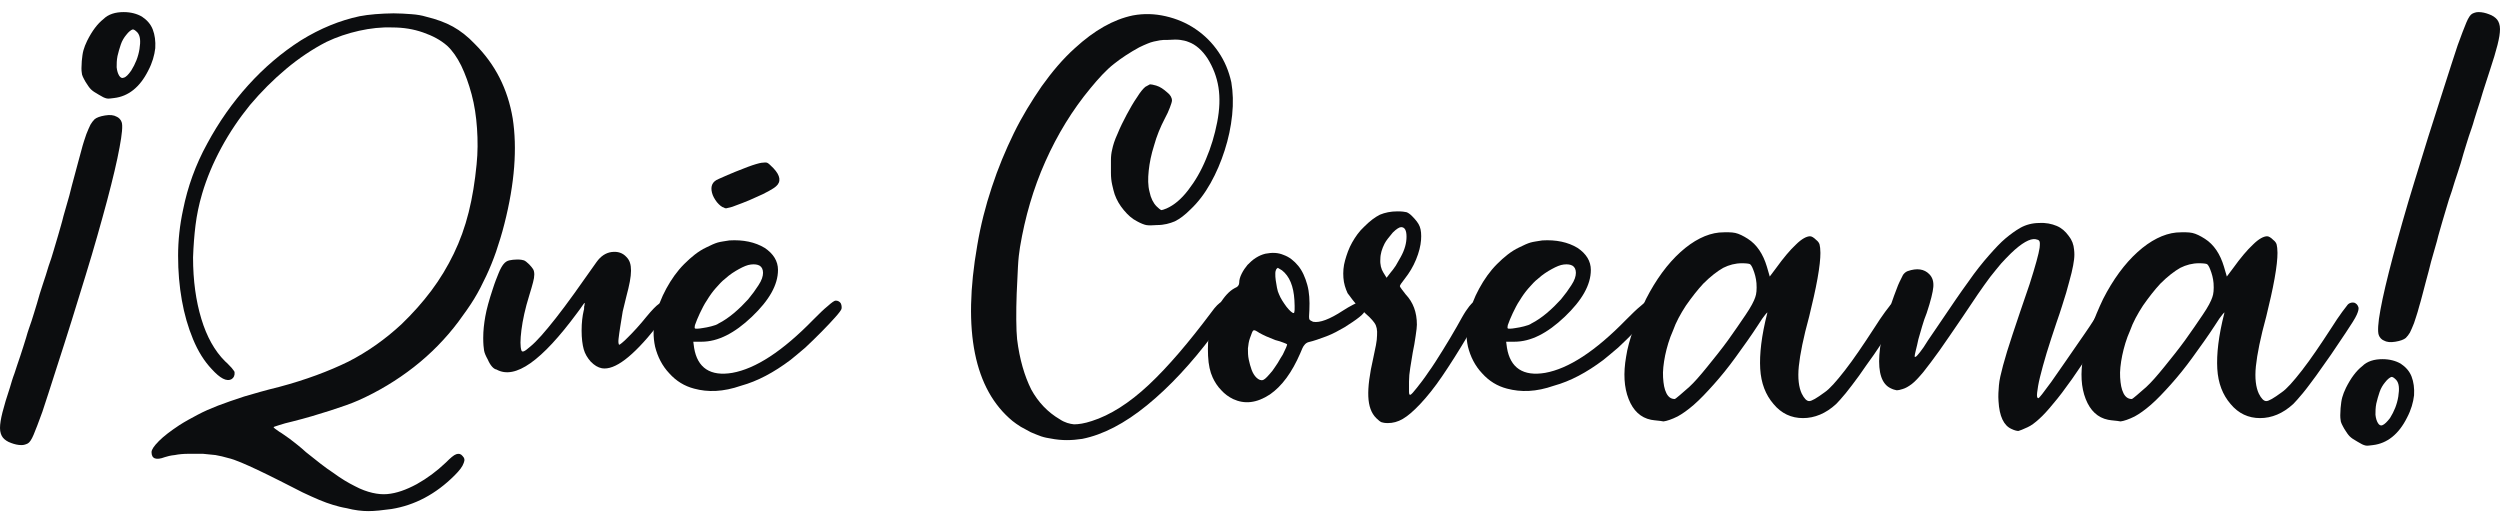
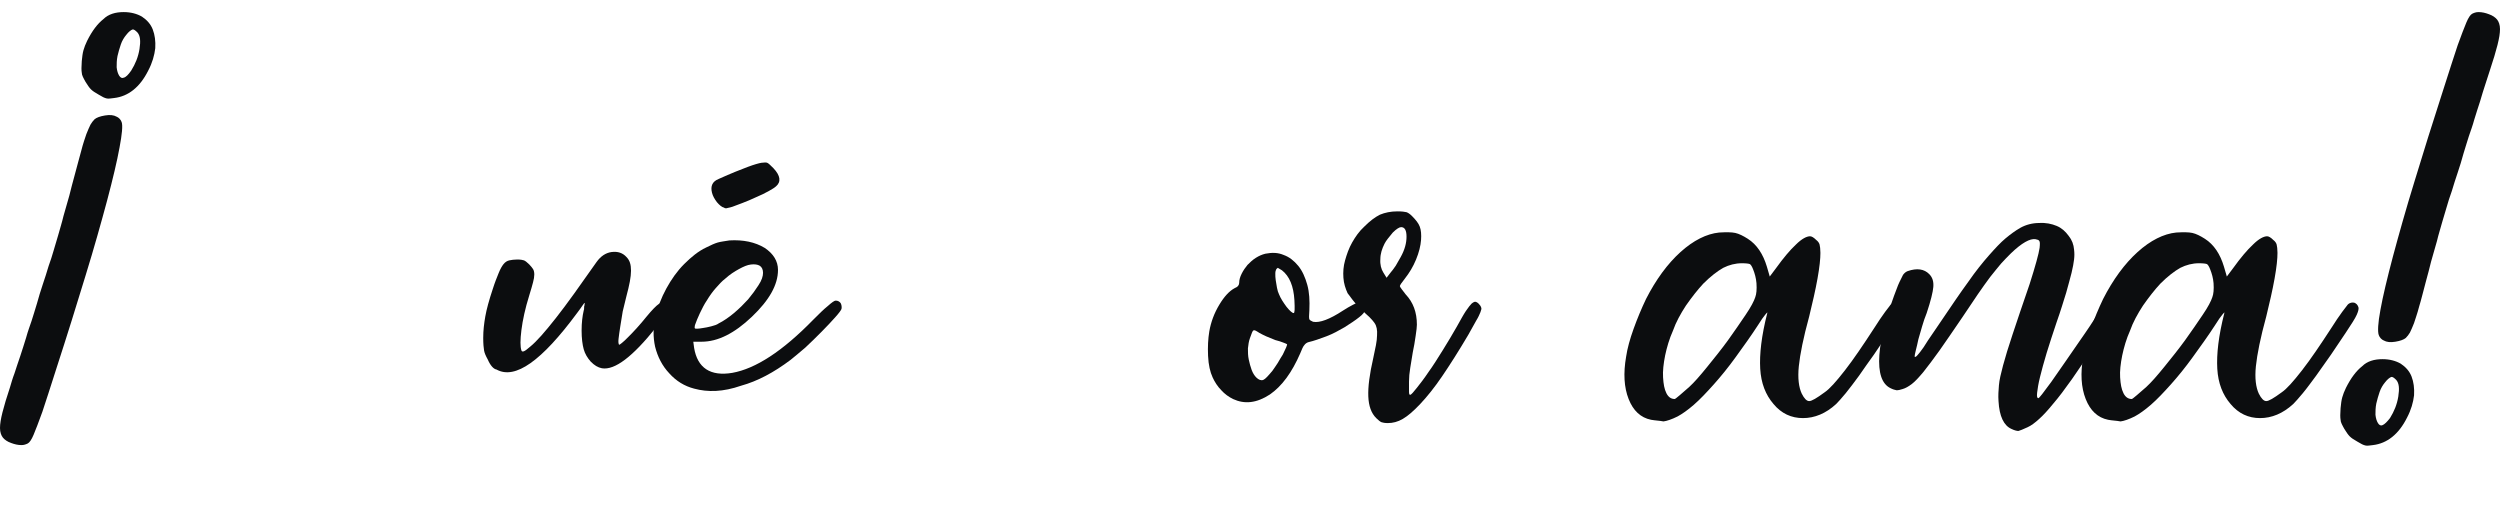
<svg xmlns="http://www.w3.org/2000/svg" width="163" height="34" viewBox="0 0 163 34" fill="none">
  <path d="M0.731 28.884C0.487 28.803 0.298 28.668 0.189 28.532C0.081 28.397 0 28.181 0 27.91C0 27.639 0.054 27.314 0.162 26.881C0.271 26.448 0.433 25.907 0.65 25.257C0.731 24.987 0.812 24.689 0.947 24.337C1.056 23.985 1.191 23.606 1.326 23.2C1.462 22.821 1.57 22.415 1.705 22.009C1.814 21.603 1.949 21.251 2.057 20.927C2.165 20.602 2.274 20.223 2.409 19.79C2.517 19.384 2.653 18.951 2.788 18.545C2.923 18.139 3.059 17.733 3.167 17.354C3.302 16.975 3.41 16.65 3.492 16.352C3.573 16.081 3.681 15.729 3.789 15.351C3.898 14.945 4.033 14.539 4.141 14.078C4.277 13.645 4.385 13.185 4.52 12.752C4.629 12.319 4.737 11.886 4.845 11.507C5.035 10.83 5.17 10.262 5.305 9.802C5.413 9.369 5.549 8.99 5.63 8.746C5.738 8.475 5.819 8.286 5.901 8.124C5.982 7.988 6.063 7.88 6.171 7.772C6.307 7.663 6.523 7.582 6.848 7.528C7.173 7.474 7.416 7.501 7.606 7.609C7.741 7.663 7.877 7.799 7.931 7.961C8.012 8.178 7.958 8.746 7.795 9.612C7.633 10.505 7.362 11.642 6.983 13.077C6.604 14.484 6.144 16.136 5.576 17.976C5.007 19.844 4.385 21.847 3.681 24.012C3.302 25.23 2.977 26.178 2.761 26.854C2.517 27.531 2.328 28.018 2.192 28.343C2.057 28.668 1.922 28.857 1.814 28.911C1.705 28.965 1.57 29.02 1.408 29.02C1.164 29.02 0.947 28.965 0.731 28.884ZM8.066 0.788C8.526 0.788 8.932 0.897 9.257 1.086C9.582 1.303 9.825 1.573 9.961 1.925C10.096 2.277 10.15 2.683 10.123 3.143C10.069 3.603 9.934 4.091 9.663 4.605C9.122 5.688 8.364 6.283 7.444 6.391C7.227 6.418 7.065 6.445 6.956 6.418C6.821 6.391 6.659 6.31 6.442 6.175C6.198 6.039 6.036 5.931 5.928 5.823C5.819 5.715 5.711 5.552 5.576 5.336C5.441 5.092 5.332 4.903 5.332 4.74C5.305 4.605 5.305 4.334 5.332 3.982C5.359 3.712 5.386 3.468 5.441 3.279C5.495 3.089 5.576 2.873 5.684 2.656C6.009 2.006 6.361 1.546 6.74 1.248C7.065 0.924 7.525 0.788 8.066 0.788ZM8.553 4.605C8.824 4.172 9.013 3.712 9.095 3.197C9.176 2.683 9.149 2.331 8.959 2.115C8.824 1.979 8.716 1.898 8.635 1.925C8.553 1.952 8.391 2.061 8.229 2.277C8.093 2.439 7.958 2.656 7.877 2.9C7.795 3.143 7.714 3.414 7.66 3.657C7.606 3.928 7.606 4.172 7.606 4.388C7.633 4.632 7.687 4.794 7.768 4.93C7.85 5.065 7.958 5.119 8.066 5.065C8.201 5.038 8.364 4.876 8.553 4.605Z" fill="#0C0D0F" />
-   <path d="M29.639 30.996C28.421 32.214 27.041 32.944 25.525 33.188C24.929 33.269 24.442 33.324 24.009 33.324C23.603 33.324 23.116 33.269 22.602 33.134C22.277 33.08 21.979 32.999 21.708 32.917C21.438 32.836 21.14 32.728 20.815 32.593C20.49 32.457 20.138 32.295 19.732 32.105C19.326 31.889 18.812 31.645 18.244 31.348C17.702 31.077 17.215 30.833 16.809 30.644C16.403 30.454 16.051 30.292 15.726 30.157C15.402 30.021 15.104 29.913 14.86 29.859C14.59 29.778 14.346 29.724 14.048 29.669C13.832 29.642 13.561 29.615 13.236 29.588C12.911 29.588 12.614 29.588 12.289 29.588C11.964 29.588 11.666 29.615 11.396 29.669C11.125 29.696 10.908 29.751 10.746 29.805C10.178 30.021 9.88 29.913 9.88 29.48C9.88 29.317 10.042 29.074 10.367 28.749C10.692 28.424 11.125 28.099 11.693 27.721C12.072 27.477 12.478 27.26 12.884 27.044C13.29 26.827 13.723 26.638 14.211 26.448C14.698 26.259 15.266 26.069 15.916 25.853C16.566 25.663 17.296 25.447 18.19 25.23C19.922 24.77 21.438 24.202 22.71 23.579C23.982 22.93 25.119 22.117 26.174 21.143C26.905 20.439 27.555 19.709 28.123 18.951C28.692 18.193 29.179 17.381 29.585 16.542C29.991 15.703 30.316 14.809 30.559 13.835C30.803 12.861 30.965 11.832 31.074 10.722C31.155 9.937 31.155 9.152 31.101 8.367C31.047 7.582 30.938 6.852 30.749 6.148C30.559 5.444 30.343 4.849 30.072 4.28C29.802 3.739 29.504 3.306 29.152 2.981C28.719 2.602 28.204 2.331 27.582 2.115C26.959 1.898 26.31 1.79 25.579 1.79C24.875 1.763 24.144 1.844 23.414 2.006C22.683 2.169 21.952 2.412 21.275 2.737C20.382 3.197 19.489 3.793 18.65 4.497C17.811 5.2 17.026 5.985 16.295 6.852C15.591 7.718 14.969 8.638 14.427 9.639C13.886 10.641 13.48 11.615 13.182 12.617C12.966 13.348 12.83 14.024 12.749 14.674C12.668 15.324 12.614 16.027 12.587 16.785C12.587 18.301 12.776 19.627 13.128 20.791C13.48 21.955 13.994 22.875 14.671 23.552C14.833 23.688 14.969 23.85 15.104 23.985C15.212 24.12 15.293 24.229 15.293 24.256C15.32 24.472 15.239 24.635 15.104 24.716C14.779 24.905 14.346 24.662 13.805 24.066C13.317 23.552 12.911 22.902 12.587 22.118C12.262 21.333 12.018 20.494 11.856 19.573C11.693 18.653 11.612 17.706 11.612 16.677C11.612 15.675 11.72 14.674 11.937 13.672C12.235 12.184 12.749 10.749 13.507 9.369C14.265 7.961 15.158 6.689 16.187 5.552C17.215 4.415 18.352 3.441 19.624 2.629C20.896 1.844 22.169 1.33 23.441 1.059C23.738 1.005 24.09 0.951 24.469 0.924C24.848 0.897 25.254 0.87 25.66 0.87C26.066 0.87 26.445 0.897 26.824 0.924C27.203 0.951 27.501 1.005 27.771 1.086C28.448 1.249 29.044 1.465 29.531 1.736C30.018 2.006 30.505 2.385 30.965 2.873C32.292 4.199 33.104 5.796 33.428 7.718C33.726 9.639 33.564 11.94 32.887 14.593C32.725 15.242 32.535 15.838 32.346 16.406C32.156 16.948 31.94 17.489 31.696 18.003C31.453 18.518 31.209 19.005 30.911 19.492C30.613 19.979 30.262 20.466 29.883 20.981C29.071 22.063 28.096 23.065 26.986 23.931C25.877 24.797 24.659 25.528 23.387 26.096C22.899 26.313 22.277 26.529 21.519 26.773C20.761 27.017 19.949 27.26 19.083 27.477C18.731 27.558 18.433 27.639 18.19 27.721C17.946 27.802 17.838 27.829 17.838 27.856C17.838 27.883 17.973 27.991 18.217 28.154C18.325 28.208 18.541 28.37 18.893 28.614C19.245 28.884 19.597 29.155 19.949 29.48C20.626 30.021 21.194 30.481 21.735 30.833C22.25 31.212 22.71 31.483 23.143 31.699C23.549 31.916 23.928 32.051 24.28 32.133C24.632 32.214 24.956 32.241 25.254 32.214C25.85 32.16 26.472 31.943 27.176 31.564C27.853 31.185 28.475 30.725 29.071 30.157C29.368 29.859 29.585 29.669 29.747 29.615C29.91 29.561 30.045 29.588 30.153 29.724C30.289 29.859 30.316 29.994 30.235 30.184C30.153 30.427 29.964 30.671 29.639 30.996Z" fill="#0C0D0F" />
  <path d="M31.804 23.444C31.669 23.2 31.587 23.011 31.561 22.848C31.533 22.686 31.506 22.415 31.506 22.036C31.506 21.549 31.561 21.089 31.642 20.629C31.723 20.169 31.885 19.573 32.129 18.842C32.264 18.409 32.4 18.084 32.508 17.814C32.616 17.543 32.724 17.354 32.833 17.218C32.941 17.083 33.076 17.002 33.212 16.975C33.347 16.948 33.509 16.92 33.726 16.92C33.942 16.92 34.078 16.948 34.159 16.975C34.24 17.002 34.376 17.11 34.511 17.245C34.619 17.354 34.7 17.462 34.754 17.543C34.809 17.624 34.836 17.759 34.836 17.895C34.836 18.03 34.809 18.22 34.754 18.409C34.7 18.626 34.619 18.896 34.511 19.248C34.24 20.114 34.078 20.872 33.996 21.522C33.915 22.172 33.915 22.605 33.996 22.848C34.024 22.929 34.078 22.929 34.159 22.902C34.24 22.875 34.376 22.767 34.565 22.605C34.998 22.253 35.539 21.63 36.243 20.737C36.947 19.844 37.813 18.626 38.896 17.083C39.166 16.704 39.491 16.487 39.87 16.433C40.276 16.379 40.601 16.487 40.845 16.758C41.061 16.975 41.142 17.245 41.142 17.651C41.142 18.057 41.034 18.599 40.845 19.302C40.763 19.627 40.682 19.952 40.601 20.304C40.547 20.656 40.493 21.008 40.439 21.305C40.385 21.63 40.357 21.874 40.33 22.09C40.303 22.307 40.33 22.415 40.357 22.469C40.385 22.496 40.439 22.442 40.547 22.361C40.655 22.28 40.791 22.144 40.953 21.982C41.115 21.82 41.305 21.63 41.521 21.387C41.738 21.143 41.954 20.899 42.144 20.656C42.523 20.196 42.794 19.925 42.956 19.817C43.118 19.708 43.281 19.735 43.443 19.898C43.551 20.006 43.578 20.169 43.497 20.331C43.416 20.52 43.172 20.845 42.766 21.36C41.251 23.254 40.087 24.147 39.248 24.012C38.977 23.958 38.76 23.823 38.517 23.579C38.3 23.335 38.138 23.065 38.057 22.767C37.975 22.469 37.921 22.063 37.921 21.549C37.921 21.035 37.975 20.602 38.057 20.25C38.084 20.196 38.084 20.141 38.084 20.06C38.084 20.006 38.084 19.952 38.111 19.898C38.111 19.844 38.111 19.79 38.138 19.762C38.111 19.735 38.057 19.79 37.975 19.925C37.894 20.06 37.759 20.223 37.624 20.412C35.323 23.525 33.59 24.77 32.373 24.093C32.183 24.066 31.966 23.823 31.804 23.444Z" fill="#0C0D0F" />
  <path d="M45.257 25.338C44.634 25.176 44.093 24.851 43.633 24.337C43.173 23.85 42.875 23.254 42.713 22.605C42.577 21.982 42.577 21.332 42.74 20.683C42.875 20.033 43.119 19.411 43.443 18.815C43.768 18.22 44.147 17.678 44.607 17.218C45.068 16.758 45.528 16.379 46.042 16.136C46.367 15.973 46.61 15.865 46.8 15.811C46.989 15.757 47.233 15.729 47.558 15.675C48.451 15.621 49.236 15.784 49.858 16.163C50.427 16.542 50.725 17.029 50.725 17.597C50.725 18.572 50.156 19.573 49.019 20.656C47.883 21.738 46.8 22.28 45.744 22.28H45.203L45.257 22.686C45.474 23.985 46.313 24.553 47.747 24.31C49.263 24.039 51.022 22.902 53.025 20.845C53.404 20.466 53.702 20.169 53.973 19.952C54.243 19.709 54.406 19.6 54.487 19.6C54.622 19.6 54.73 19.654 54.812 19.763C54.866 19.871 54.893 20.006 54.866 20.142C54.839 20.223 54.703 20.412 54.46 20.683C54.216 20.954 53.919 21.278 53.567 21.63C53.215 21.982 52.863 22.334 52.511 22.659C52.132 22.984 51.807 23.254 51.537 23.471C50.454 24.283 49.398 24.851 48.316 25.149C47.152 25.555 46.15 25.582 45.257 25.338ZM49.75 17.787C49.75 17.57 49.669 17.408 49.534 17.326C49.398 17.245 49.209 17.218 48.965 17.245C48.722 17.272 48.478 17.381 48.18 17.543C47.883 17.706 47.585 17.895 47.287 18.166C47.071 18.328 46.881 18.545 46.664 18.788C46.448 19.032 46.258 19.302 46.096 19.573C45.907 19.844 45.771 20.142 45.636 20.412C45.501 20.71 45.392 20.954 45.311 21.197C45.284 21.305 45.284 21.387 45.311 21.414C45.338 21.441 45.528 21.441 45.825 21.387C45.988 21.36 46.177 21.332 46.367 21.278C46.583 21.224 46.746 21.17 46.854 21.089C47.179 20.927 47.531 20.683 47.855 20.412C48.207 20.114 48.505 19.817 48.776 19.519C49.046 19.194 49.263 18.896 49.452 18.599C49.669 18.274 49.75 18.003 49.75 17.787ZM47.206 13.537C47.071 13.51 46.908 13.375 46.746 13.185C46.583 12.969 46.475 12.779 46.421 12.563C46.313 12.13 46.448 11.832 46.854 11.669C47.693 11.29 48.316 11.047 48.749 10.884C49.182 10.722 49.48 10.641 49.642 10.614C49.831 10.587 49.967 10.587 50.021 10.614C50.102 10.641 50.237 10.776 50.427 10.966C50.887 11.453 50.941 11.859 50.589 12.157C50.535 12.211 50.373 12.319 50.129 12.454C49.886 12.59 49.615 12.725 49.29 12.86C48.992 12.996 48.694 13.131 48.397 13.239C48.099 13.348 47.883 13.429 47.747 13.483C47.666 13.51 47.558 13.537 47.422 13.564C47.368 13.591 47.26 13.591 47.206 13.537Z" fill="#0C0D0F" />
-   <path d="M76.412 6.554C76.412 6.635 76.357 6.797 76.276 7.014C76.195 7.23 76.087 7.474 75.951 7.718C75.654 8.286 75.41 8.881 75.248 9.477C75.058 10.072 74.95 10.614 74.896 11.128C74.842 11.642 74.842 12.102 74.95 12.508C75.031 12.915 75.194 13.239 75.41 13.456C75.545 13.591 75.654 13.672 75.708 13.7C75.762 13.7 75.87 13.672 76.06 13.591C76.547 13.375 77.007 12.996 77.467 12.4C77.927 11.805 78.306 11.155 78.631 10.37C78.956 9.612 79.2 8.8 79.362 7.961C79.524 7.122 79.551 6.364 79.443 5.688C79.335 5.011 79.091 4.388 78.739 3.82C78.388 3.279 77.954 2.9 77.494 2.737C77.305 2.656 77.115 2.629 76.953 2.602C76.763 2.575 76.493 2.575 76.141 2.602C75.924 2.602 75.762 2.602 75.627 2.629C75.491 2.656 75.356 2.683 75.221 2.71C75.085 2.737 74.95 2.791 74.815 2.845C74.679 2.9 74.49 2.981 74.273 3.089C73.678 3.414 73.136 3.766 72.622 4.172C72.108 4.578 71.621 5.119 71.106 5.742C69.915 7.176 68.941 8.773 68.156 10.533C67.371 12.292 66.83 14.16 66.505 16.108C66.451 16.433 66.397 16.866 66.37 17.408C66.343 17.949 66.315 18.545 66.288 19.14C66.261 19.735 66.261 20.304 66.261 20.845C66.261 21.387 66.288 21.82 66.315 22.117C66.478 23.444 66.803 24.526 67.236 25.393C67.696 26.232 68.318 26.881 69.103 27.341C69.428 27.558 69.753 27.639 70.024 27.666C70.321 27.666 70.7 27.612 71.188 27.45C72.379 27.071 73.624 26.286 74.896 25.095C76.168 23.904 77.521 22.307 78.983 20.358C79.524 19.6 79.903 19.438 80.12 19.844C80.201 19.979 80.174 20.169 80.011 20.439C79.876 20.71 79.551 21.17 79.064 21.847C77.684 23.687 76.249 25.23 74.787 26.421C73.326 27.612 71.918 28.343 70.565 28.614C70.213 28.668 69.888 28.695 69.564 28.695C69.239 28.695 68.887 28.668 68.481 28.587C68.318 28.559 68.129 28.532 67.885 28.451C67.669 28.37 67.452 28.289 67.209 28.181C66.992 28.072 66.776 27.937 66.559 27.829C66.343 27.693 66.153 27.558 66.018 27.45C63.528 25.393 62.742 21.576 63.717 16C63.934 14.701 64.258 13.429 64.664 12.211C65.07 10.966 65.558 9.802 66.099 8.692C66.64 7.582 67.263 6.581 67.912 5.633C68.589 4.686 69.293 3.847 70.078 3.143C70.727 2.548 71.35 2.088 71.972 1.736C72.595 1.384 73.218 1.14 73.867 1.005C74.598 0.87 75.302 0.897 76.006 1.059C76.709 1.221 77.359 1.492 77.954 1.898C78.55 2.304 79.037 2.791 79.443 3.387C79.849 3.982 80.12 4.632 80.282 5.363C80.391 6.012 80.418 6.716 80.336 7.501C80.255 8.286 80.093 9.044 79.849 9.802C79.606 10.56 79.308 11.263 78.929 11.94C78.55 12.617 78.117 13.185 77.63 13.645C77.251 14.024 76.926 14.268 76.601 14.43C76.276 14.566 75.897 14.674 75.437 14.674C75.112 14.701 74.896 14.701 74.733 14.674C74.598 14.647 74.382 14.566 74.138 14.43C73.813 14.268 73.542 14.024 73.272 13.7C73.001 13.375 72.812 13.05 72.676 12.671C72.622 12.508 72.568 12.292 72.514 12.048C72.46 11.805 72.433 11.561 72.433 11.263C72.433 10.993 72.433 10.722 72.433 10.451C72.433 10.181 72.46 9.964 72.514 9.748C72.568 9.477 72.676 9.125 72.866 8.719C73.028 8.313 73.245 7.88 73.461 7.474C73.678 7.068 73.894 6.689 74.138 6.337C74.355 5.985 74.544 5.769 74.679 5.66C74.815 5.579 74.923 5.525 74.977 5.498C75.058 5.498 75.194 5.525 75.383 5.579C75.654 5.66 75.87 5.823 76.087 6.012C76.303 6.175 76.412 6.364 76.412 6.554Z" fill="#0C0D0F" />
  <path d="M80.39 26.015C80.119 25.88 79.849 25.69 79.632 25.447C79.389 25.203 79.199 24.905 79.064 24.608C78.901 24.256 78.793 23.796 78.766 23.2C78.739 22.605 78.766 22.09 78.847 21.603C78.956 20.981 79.172 20.412 79.497 19.871C79.822 19.33 80.146 18.978 80.498 18.788C80.715 18.707 80.796 18.572 80.796 18.436C80.796 18.247 80.85 18.057 80.959 17.841C81.067 17.624 81.202 17.435 81.337 17.272C81.5 17.11 81.662 16.948 81.879 16.812C82.095 16.677 82.285 16.596 82.501 16.542C82.934 16.46 83.313 16.46 83.692 16.623C84.071 16.758 84.369 17.002 84.64 17.327C84.91 17.651 85.1 18.084 85.235 18.572C85.371 19.059 85.397 19.6 85.371 20.223C85.343 20.548 85.343 20.764 85.371 20.818C85.397 20.872 85.479 20.927 85.614 20.981C86.047 21.062 86.697 20.818 87.563 20.25C87.779 20.114 87.996 19.979 88.213 19.871C88.429 19.763 88.537 19.709 88.564 19.709C88.673 19.709 88.781 19.763 88.862 19.844C88.943 19.925 88.998 20.033 88.998 20.196C88.998 20.331 88.862 20.494 88.618 20.683C88.348 20.899 88.05 21.089 87.671 21.333C87.292 21.549 86.913 21.766 86.48 21.928C86.047 22.09 85.668 22.226 85.316 22.307C85.208 22.334 85.1 22.415 85.046 22.497C84.965 22.578 84.883 22.767 84.775 23.038C84.234 24.283 83.584 25.176 82.799 25.718C81.933 26.286 81.148 26.367 80.39 26.015ZM81.5 22.036C81.419 22.253 81.392 22.469 81.365 22.713C81.365 22.957 81.365 23.2 81.419 23.444C81.473 23.687 81.527 23.904 81.608 24.12C81.689 24.337 81.798 24.499 81.906 24.608C82.068 24.77 82.231 24.824 82.366 24.77C82.501 24.716 82.691 24.499 82.962 24.175C83.07 24.039 83.178 23.85 83.313 23.66C83.422 23.471 83.53 23.281 83.638 23.119C83.719 22.93 83.8 22.794 83.855 22.659C83.909 22.523 83.936 22.442 83.909 22.442C83.882 22.415 83.801 22.388 83.665 22.334C83.53 22.28 83.368 22.226 83.151 22.172C82.934 22.09 82.745 22.009 82.555 21.928C82.366 21.847 82.231 21.766 82.122 21.712C81.906 21.576 81.798 21.495 81.716 21.549C81.662 21.576 81.608 21.739 81.5 22.036ZM83.205 17.57C83.178 17.624 83.151 17.706 83.151 17.841C83.151 17.976 83.151 18.111 83.178 18.274C83.205 18.436 83.232 18.599 83.259 18.761C83.286 18.924 83.34 19.086 83.394 19.194C83.503 19.465 83.665 19.709 83.882 20.006C84.098 20.277 84.261 20.412 84.342 20.412C84.423 20.412 84.423 20.142 84.396 19.573C84.342 18.653 84.071 18.003 83.584 17.624C83.449 17.543 83.368 17.489 83.313 17.462C83.286 17.489 83.232 17.516 83.205 17.57Z" fill="#0C0D0F" />
  <path d="M88.727 20.142C88.511 19.952 88.348 19.763 88.186 19.546C88.023 19.33 87.915 19.194 87.861 19.113C87.726 18.815 87.617 18.491 87.59 18.111C87.563 17.733 87.59 17.354 87.699 16.975C87.807 16.596 87.942 16.19 88.159 15.811C88.375 15.432 88.619 15.08 88.944 14.782C89.323 14.403 89.647 14.16 89.972 13.997C90.297 13.862 90.676 13.781 91.109 13.781C91.407 13.781 91.596 13.808 91.705 13.835C91.786 13.862 91.921 13.943 92.056 14.079C92.327 14.349 92.49 14.566 92.571 14.782C92.652 14.999 92.679 15.296 92.652 15.648C92.625 16.027 92.517 16.46 92.327 16.921C92.138 17.381 91.894 17.787 91.596 18.166C91.38 18.436 91.272 18.599 91.272 18.653C91.272 18.68 91.299 18.734 91.38 18.842C91.461 18.951 91.542 19.059 91.65 19.194C92.138 19.709 92.381 20.358 92.381 21.17C92.381 21.305 92.354 21.549 92.3 21.901C92.246 22.253 92.192 22.632 92.111 22.984C92.056 23.308 92.002 23.66 91.948 23.985C91.894 24.31 91.867 24.608 91.867 24.878C91.867 25.149 91.867 25.366 91.867 25.528C91.867 25.69 91.894 25.745 91.948 25.745C92.029 25.718 92.165 25.555 92.381 25.284C92.598 25.014 92.868 24.662 93.139 24.256C93.437 23.85 93.735 23.363 94.059 22.848C94.384 22.334 94.682 21.82 94.98 21.305C95.223 20.872 95.413 20.52 95.575 20.277C95.738 20.033 95.873 19.871 95.954 19.79C96.062 19.709 96.144 19.654 96.225 19.681C96.306 19.709 96.387 19.763 96.468 19.871C96.523 19.925 96.55 19.979 96.577 20.06C96.604 20.114 96.577 20.223 96.523 20.358C96.468 20.494 96.387 20.683 96.252 20.899C96.117 21.143 95.954 21.441 95.738 21.82C95.115 22.875 94.547 23.769 94.032 24.526C93.518 25.284 93.031 25.88 92.598 26.34C92.165 26.8 91.786 27.125 91.461 27.314C91.136 27.504 90.811 27.585 90.487 27.585C90.297 27.585 90.162 27.558 90.081 27.531C89.999 27.504 89.864 27.396 89.729 27.26C89.404 26.936 89.241 26.475 89.214 25.853C89.187 25.23 89.296 24.391 89.539 23.336C89.674 22.713 89.783 22.226 89.783 21.874C89.81 21.522 89.756 21.251 89.62 21.062C89.566 20.981 89.458 20.845 89.296 20.683C89.106 20.52 88.917 20.331 88.727 20.142ZM90.27 15.892C90.108 16.217 89.999 16.542 89.999 16.893C89.972 17.245 90.053 17.543 90.189 17.76L90.405 18.111L90.676 17.76C90.757 17.678 90.865 17.516 91.001 17.327C91.109 17.137 91.217 16.948 91.326 16.758C91.596 16.271 91.705 15.838 91.705 15.432C91.705 15.026 91.596 14.809 91.353 14.809C91.244 14.809 91.055 14.918 90.811 15.161C90.568 15.459 90.378 15.675 90.27 15.892Z" fill="#0C0D0F" />
-   <path d="M98.255 25.338C97.632 25.176 97.091 24.851 96.631 24.337C96.171 23.85 95.873 23.254 95.711 22.605C95.575 21.982 95.575 21.332 95.738 20.683C95.873 20.033 96.117 19.411 96.442 18.815C96.766 18.22 97.145 17.678 97.605 17.218C98.066 16.758 98.526 16.379 99.04 16.136C99.365 15.973 99.608 15.865 99.798 15.811C99.987 15.757 100.231 15.73 100.556 15.675C101.449 15.621 102.234 15.784 102.856 16.163C103.425 16.542 103.723 17.029 103.723 17.597C103.723 18.572 103.154 19.573 102.017 20.656C100.881 21.738 99.798 22.28 98.742 22.28H98.201L98.255 22.686C98.472 23.985 99.311 24.553 100.745 24.31C102.261 24.039 104.02 22.902 106.023 20.845C106.402 20.466 106.7 20.169 106.971 19.952C107.241 19.709 107.404 19.6 107.485 19.6C107.62 19.6 107.729 19.654 107.81 19.763C107.864 19.871 107.891 20.006 107.864 20.142C107.837 20.223 107.702 20.412 107.458 20.683C107.214 20.954 106.917 21.278 106.565 21.63C106.213 21.982 105.861 22.334 105.509 22.659C105.13 22.984 104.805 23.254 104.535 23.471C103.452 24.283 102.396 24.851 101.314 25.149C100.15 25.555 99.175 25.582 98.255 25.338ZM102.748 17.787C102.748 17.57 102.667 17.408 102.532 17.326C102.396 17.245 102.207 17.218 101.963 17.245C101.72 17.272 101.476 17.381 101.178 17.543C100.881 17.706 100.583 17.895 100.285 18.166C100.069 18.328 99.879 18.545 99.662 18.788C99.446 19.032 99.257 19.302 99.094 19.573C98.905 19.844 98.769 20.142 98.634 20.412C98.499 20.71 98.39 20.954 98.309 21.197C98.282 21.305 98.282 21.387 98.309 21.414C98.336 21.441 98.526 21.441 98.823 21.387C98.986 21.36 99.175 21.332 99.365 21.278C99.581 21.224 99.744 21.17 99.852 21.089C100.177 20.927 100.529 20.683 100.853 20.412C101.205 20.114 101.503 19.817 101.774 19.519C102.044 19.194 102.261 18.896 102.45 18.599C102.667 18.274 102.748 18.003 102.748 17.787Z" fill="#0C0D0F" />
  <path d="M107.647 27.369C106.97 27.233 106.483 26.773 106.186 26.015C105.888 25.257 105.834 24.337 106.023 23.254C106.104 22.713 106.267 22.117 106.51 21.441C106.754 20.764 107.025 20.114 107.322 19.492C107.972 18.22 108.73 17.191 109.569 16.433C110.408 15.675 111.274 15.242 112.086 15.161C112.546 15.134 112.898 15.134 113.142 15.188C113.385 15.242 113.656 15.378 113.954 15.567C114.549 15.946 114.955 16.569 115.199 17.381L115.388 18.03L115.794 17.489C116.282 16.812 116.715 16.298 117.094 15.946C117.473 15.567 117.797 15.405 118.014 15.405C118.122 15.405 118.258 15.486 118.42 15.648C118.528 15.729 118.609 15.838 118.637 15.946C118.664 16.054 118.691 16.244 118.691 16.487C118.691 16.866 118.637 17.408 118.501 18.166C118.366 18.924 118.176 19.735 117.96 20.629C117.581 22.009 117.364 23.092 117.283 23.877C117.202 24.662 117.283 25.257 117.473 25.663C117.635 25.988 117.797 26.151 117.96 26.151C118.122 26.151 118.447 25.961 118.961 25.582C119.286 25.366 119.719 24.878 120.288 24.148C120.856 23.417 121.479 22.496 122.182 21.414C122.453 20.981 122.697 20.629 122.913 20.331C123.157 20.033 123.265 19.844 123.319 19.817C123.427 19.735 123.563 19.708 123.698 19.735C123.833 19.79 123.915 19.871 123.969 20.033C123.996 20.114 123.969 20.277 123.861 20.52C123.752 20.764 123.509 21.143 123.13 21.711C122.832 22.145 122.507 22.632 122.182 23.119C121.83 23.606 121.506 24.066 121.208 24.499C120.883 24.932 120.612 25.311 120.342 25.636C120.071 25.961 119.855 26.205 119.719 26.34C119.043 26.962 118.312 27.26 117.554 27.26C116.796 27.26 116.146 26.962 115.632 26.34C115.118 25.744 114.82 24.987 114.766 24.039C114.712 23.092 114.847 21.901 115.226 20.412C115.253 20.331 115.199 20.385 115.091 20.52C114.982 20.656 114.82 20.872 114.658 21.143C114.17 21.901 113.656 22.605 113.169 23.281C112.682 23.958 112.194 24.553 111.734 25.068C111.274 25.582 110.841 26.042 110.435 26.394C110.029 26.746 109.677 26.99 109.379 27.152C109.001 27.341 108.676 27.45 108.459 27.477C108.189 27.423 107.945 27.423 107.647 27.369ZM114.306 17.57C114.225 17.354 114.143 17.245 114.089 17.218C114.035 17.191 113.846 17.164 113.575 17.164C113.142 17.164 112.736 17.272 112.357 17.462C111.978 17.678 111.545 18.003 111.058 18.49C110.679 18.896 110.3 19.384 109.921 19.925C109.569 20.466 109.271 21.008 109.082 21.549C108.838 22.09 108.676 22.659 108.567 23.173C108.459 23.714 108.405 24.202 108.432 24.608C108.459 25.041 108.513 25.366 108.649 25.636C108.784 25.907 108.973 26.015 109.19 26.015C109.217 26.015 109.325 25.934 109.515 25.771C109.704 25.609 109.894 25.447 110.137 25.23C110.462 24.932 110.841 24.499 111.301 23.931C111.761 23.363 112.222 22.794 112.655 22.199C113.088 21.603 113.467 21.035 113.819 20.52C114.17 20.006 114.36 19.627 114.441 19.384C114.522 19.167 114.549 18.869 114.522 18.463C114.495 18.139 114.414 17.841 114.306 17.57Z" fill="#0C0D0F" />
  <path d="M123.265 25.311C122.697 25.041 122.453 24.31 122.534 23.146C122.615 21.982 123.021 20.466 123.752 18.599C123.888 18.274 124.023 18.057 124.077 17.922C124.158 17.814 124.24 17.733 124.375 17.678C124.997 17.462 125.458 17.543 125.782 17.868C125.999 18.084 126.08 18.355 126.053 18.707C126.026 19.032 125.891 19.6 125.62 20.412C125.512 20.683 125.403 20.981 125.322 21.278C125.241 21.576 125.16 21.847 125.079 22.117C125.024 22.388 124.97 22.605 124.916 22.821C124.862 23.038 124.835 23.173 124.835 23.227C124.835 23.281 124.862 23.281 124.916 23.254C124.97 23.227 125.052 23.119 125.187 22.957C125.322 22.794 125.485 22.551 125.701 22.199C125.918 21.874 126.215 21.441 126.567 20.927C127.244 19.925 127.812 19.086 128.327 18.382C128.814 17.678 129.274 17.11 129.68 16.65C130.086 16.19 130.438 15.811 130.763 15.54C131.088 15.27 131.385 15.053 131.71 14.863C132.089 14.647 132.522 14.539 132.955 14.539C133.388 14.512 133.767 14.593 134.092 14.728C134.417 14.863 134.66 15.08 134.877 15.378C135.094 15.648 135.202 15.946 135.229 16.271C135.256 16.488 135.256 16.704 135.229 16.921C135.202 17.164 135.148 17.435 135.066 17.787C134.985 18.139 134.85 18.572 134.715 19.086C134.552 19.6 134.363 20.25 134.092 21.008C133.848 21.739 133.632 22.388 133.442 23.011C133.253 23.633 133.118 24.148 133.009 24.581C132.901 25.014 132.847 25.366 132.82 25.609C132.793 25.853 132.82 25.961 132.901 25.961C132.955 25.961 133.226 25.609 133.74 24.905C134.227 24.202 134.877 23.281 135.635 22.172C135.851 21.874 136.041 21.576 136.23 21.305C136.42 21.008 136.582 20.764 136.745 20.52C136.88 20.277 137.015 20.087 137.124 19.952C137.232 19.817 137.286 19.736 137.34 19.736C137.475 19.709 137.584 19.709 137.692 19.817C137.8 19.898 137.854 20.006 137.854 20.169C137.854 20.196 137.827 20.304 137.746 20.439C137.692 20.575 137.611 20.764 137.503 20.954C137.394 21.17 137.286 21.387 137.151 21.63C137.015 21.874 136.853 22.117 136.691 22.361C136.068 23.281 135.554 24.066 135.094 24.716C134.633 25.366 134.227 25.907 133.876 26.313C133.524 26.746 133.226 27.071 132.955 27.314C132.685 27.558 132.441 27.747 132.197 27.856C131.9 27.991 131.71 28.072 131.602 28.099C131.521 28.099 131.358 28.072 131.142 27.964C130.654 27.747 130.357 27.152 130.303 26.151C130.276 25.799 130.303 25.447 130.33 25.122C130.357 24.77 130.465 24.337 130.6 23.823C130.736 23.308 130.952 22.605 131.223 21.793C131.494 20.954 131.873 19.871 132.333 18.517C132.712 17.327 132.928 16.542 132.982 16.163C133.009 15.892 133.009 15.757 132.955 15.703C132.928 15.648 132.847 15.621 132.712 15.594C132.36 15.54 131.818 15.838 131.115 16.515C130.898 16.731 130.682 16.948 130.465 17.191C130.248 17.435 130.032 17.733 129.761 18.057C129.518 18.382 129.247 18.761 128.949 19.194C128.652 19.627 128.327 20.114 127.948 20.683C127.352 21.549 126.865 22.28 126.459 22.848C126.053 23.417 125.701 23.877 125.403 24.256C125.106 24.608 124.862 24.878 124.646 25.041C124.429 25.203 124.24 25.311 124.05 25.366C123.888 25.42 123.752 25.447 123.671 25.447C123.536 25.42 123.427 25.393 123.265 25.311Z" fill="#0C0D0F" />
  <path d="M137.448 27.369C136.772 27.233 136.285 26.773 135.987 26.015C135.689 25.257 135.635 24.337 135.824 23.254C135.906 22.713 136.068 22.117 136.312 21.441C136.555 20.764 136.826 20.114 137.124 19.492C137.773 18.22 138.531 17.191 139.37 16.433C140.209 15.675 141.075 15.242 141.888 15.161C142.348 15.134 142.7 15.134 142.943 15.188C143.187 15.242 143.457 15.378 143.755 15.567C144.351 15.946 144.757 16.569 145 17.381L145.19 18.03L145.596 17.489C146.083 16.812 146.516 16.298 146.895 15.946C147.274 15.567 147.599 15.405 147.815 15.405C147.924 15.405 148.059 15.486 148.221 15.648C148.33 15.729 148.411 15.838 148.438 15.946C148.465 16.054 148.492 16.244 148.492 16.487C148.492 16.866 148.438 17.408 148.302 18.166C148.167 18.924 147.978 19.735 147.761 20.629C147.382 22.009 147.166 23.092 147.084 23.877C147.003 24.662 147.084 25.257 147.274 25.663C147.436 25.988 147.599 26.151 147.761 26.151C147.924 26.151 148.248 25.961 148.763 25.582C149.087 25.366 149.521 24.878 150.089 24.148C150.657 23.417 151.28 22.496 151.984 21.414C152.254 20.981 152.498 20.629 152.714 20.331C152.958 20.033 153.066 19.844 153.12 19.817C153.229 19.735 153.364 19.708 153.499 19.735C153.635 19.79 153.716 19.871 153.77 20.033C153.797 20.114 153.77 20.277 153.662 20.52C153.554 20.764 153.31 21.143 152.931 21.711C152.633 22.145 152.308 22.632 151.984 23.119C151.632 23.606 151.307 24.066 151.009 24.499C150.684 24.932 150.414 25.311 150.143 25.636C149.872 25.961 149.656 26.205 149.521 26.34C148.844 26.962 148.113 27.26 147.355 27.26C146.597 27.26 145.948 26.962 145.433 26.34C144.919 25.744 144.621 24.987 144.567 24.039C144.513 23.092 144.648 21.901 145.027 20.412C145.054 20.331 145 20.385 144.892 20.52C144.784 20.656 144.621 20.872 144.459 21.143C143.972 21.901 143.457 22.605 142.97 23.281C142.483 23.958 141.996 24.553 141.536 25.068C141.075 25.582 140.642 26.042 140.236 26.394C139.83 26.746 139.479 26.99 139.181 27.152C138.802 27.341 138.477 27.45 138.26 27.477C137.99 27.423 137.719 27.423 137.448 27.369ZM144.107 17.57C144.026 17.354 143.945 17.245 143.89 17.218C143.836 17.191 143.647 17.164 143.376 17.164C142.943 17.164 142.537 17.272 142.158 17.462C141.779 17.678 141.346 18.003 140.859 18.49C140.48 18.896 140.101 19.384 139.722 19.925C139.37 20.466 139.072 21.008 138.883 21.549C138.639 22.09 138.477 22.659 138.369 23.173C138.26 23.714 138.206 24.202 138.233 24.608C138.26 25.041 138.315 25.366 138.45 25.636C138.585 25.907 138.775 26.015 138.991 26.015C139.018 26.015 139.127 25.934 139.316 25.771C139.506 25.609 139.695 25.447 139.939 25.23C140.263 24.932 140.642 24.499 141.103 23.931C141.563 23.363 142.023 22.794 142.456 22.199C142.889 21.603 143.268 21.035 143.62 20.52C143.972 20.006 144.161 19.627 144.242 19.384C144.324 19.167 144.351 18.869 144.324 18.463C144.297 18.139 144.215 17.841 144.107 17.57Z" fill="#0C0D0F" />
  <path d="M155.34 23.417C155.8 23.417 156.206 23.525 156.531 23.714C156.856 23.931 157.099 24.202 157.235 24.553C157.37 24.905 157.424 25.311 157.397 25.772C157.343 26.232 157.208 26.719 156.937 27.233C156.396 28.316 155.638 28.911 154.717 29.02C154.501 29.047 154.339 29.074 154.23 29.047C154.095 29.02 153.933 28.938 153.716 28.803C153.472 28.668 153.31 28.559 153.202 28.451C153.093 28.343 152.985 28.181 152.85 27.964C152.715 27.72 152.606 27.531 152.606 27.369C152.579 27.233 152.579 26.962 152.606 26.611C152.633 26.34 152.66 26.096 152.715 25.907C152.769 25.717 152.85 25.501 152.958 25.284C153.283 24.635 153.635 24.175 154.014 23.877C154.339 23.552 154.799 23.417 155.34 23.417ZM155.827 27.26C156.098 26.827 156.287 26.367 156.369 25.853C156.45 25.338 156.423 24.987 156.233 24.77C156.098 24.635 155.99 24.553 155.908 24.581C155.827 24.608 155.665 24.716 155.502 24.933C155.367 25.095 155.232 25.311 155.151 25.555C155.069 25.799 154.988 26.069 154.934 26.313C154.88 26.584 154.88 26.827 154.88 27.044C154.907 27.287 154.961 27.45 155.042 27.585C155.124 27.72 155.232 27.774 155.34 27.72C155.475 27.666 155.638 27.504 155.827 27.26ZM162.269 0.924C162.513 1.005 162.702 1.14 162.811 1.276C162.919 1.411 163 1.627 163 1.898C163 2.169 162.946 2.494 162.838 2.927C162.729 3.36 162.567 3.901 162.351 4.551C162.269 4.821 162.161 5.119 162.053 5.471C161.945 5.823 161.809 6.202 161.701 6.608C161.566 6.987 161.457 7.393 161.322 7.799C161.214 8.205 161.078 8.557 160.97 8.881C160.862 9.206 160.754 9.585 160.618 10.018C160.51 10.424 160.375 10.857 160.239 11.263C160.104 11.669 159.969 12.075 159.86 12.454C159.725 12.833 159.617 13.158 159.536 13.456C159.454 13.727 159.346 14.078 159.238 14.457C159.129 14.863 158.994 15.269 158.886 15.729C158.751 16.163 158.642 16.623 158.507 17.056C158.399 17.489 158.29 17.922 158.182 18.301C157.993 19.005 157.857 19.573 157.722 20.006C157.614 20.439 157.478 20.791 157.397 21.062C157.289 21.332 157.208 21.522 157.127 21.684C157.045 21.82 156.964 21.928 156.856 22.036C156.72 22.145 156.504 22.226 156.179 22.28C155.854 22.334 155.611 22.307 155.421 22.199C155.286 22.145 155.151 22.009 155.096 21.847C155.015 21.63 155.042 21.062 155.205 20.196C155.367 19.302 155.638 18.166 156.017 16.731C156.396 15.323 156.856 13.672 157.424 11.832C157.993 9.964 158.615 7.961 159.319 5.796C159.698 4.578 160.023 3.63 160.239 2.954C160.483 2.277 160.672 1.79 160.808 1.465C160.943 1.14 161.078 0.951 161.187 0.897C161.295 0.842 161.43 0.788 161.593 0.788C161.836 0.788 162.053 0.842 162.269 0.924Z" fill="#0C0D0F" />
</svg>